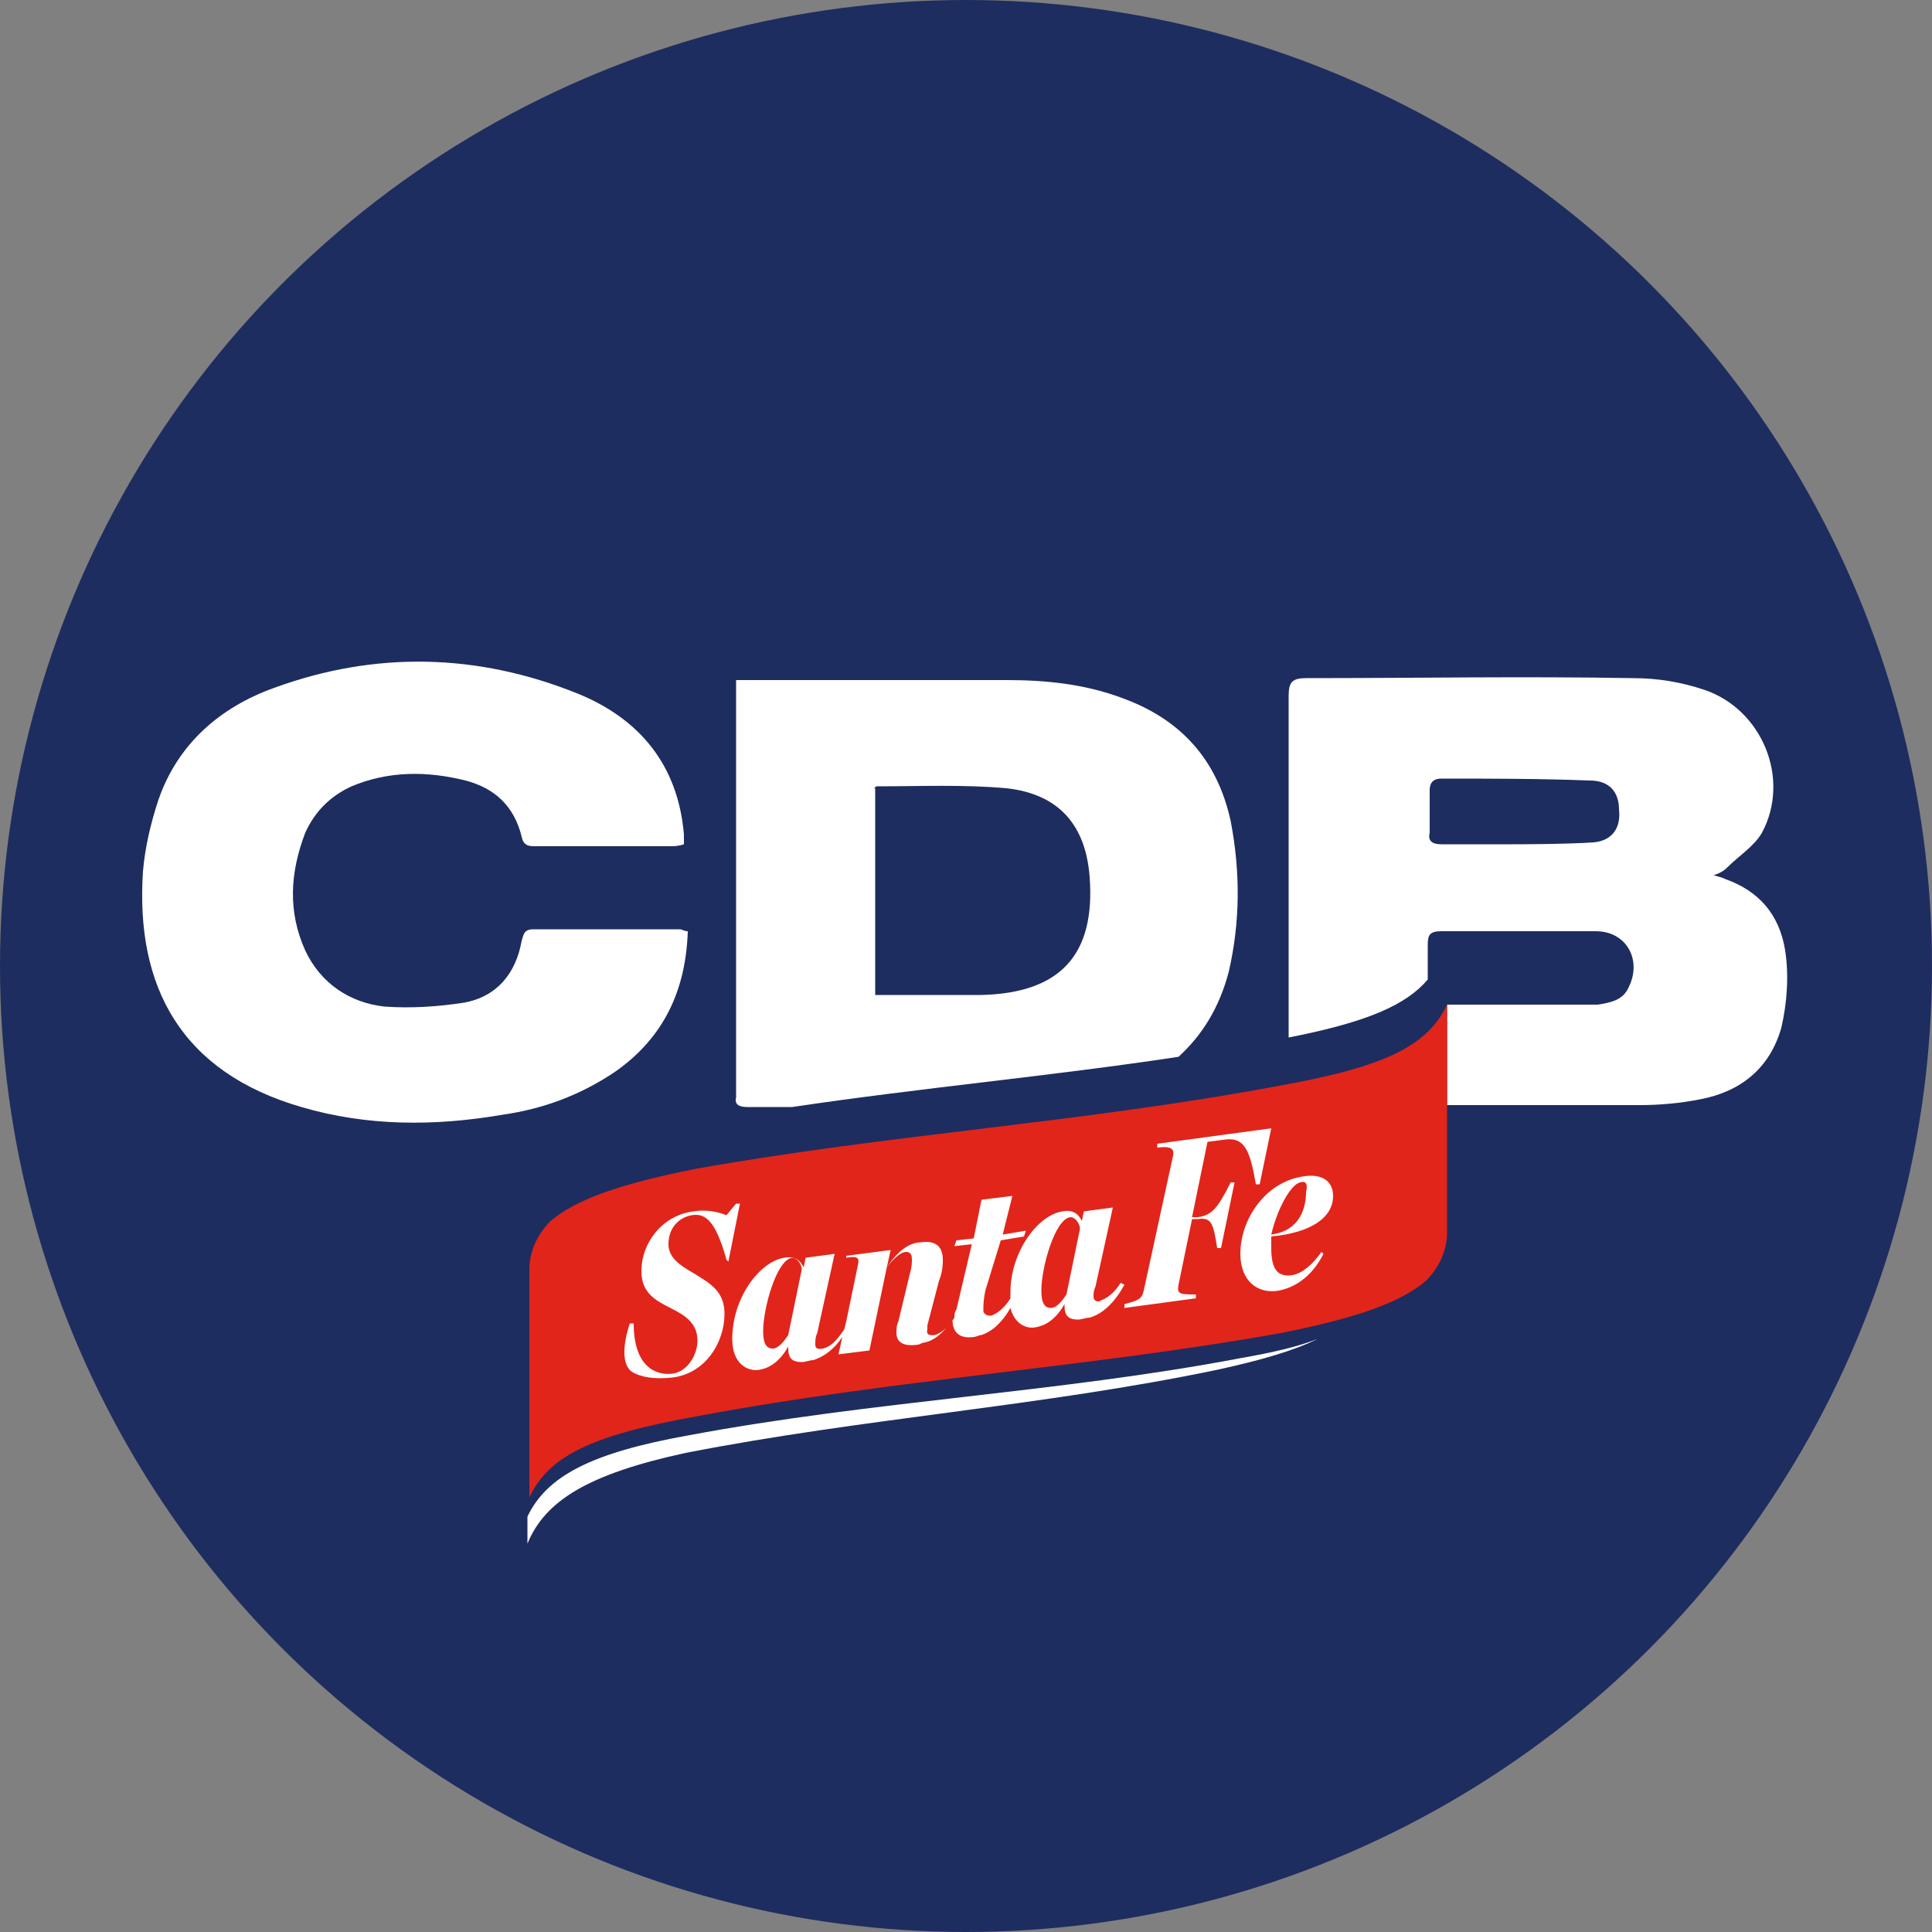
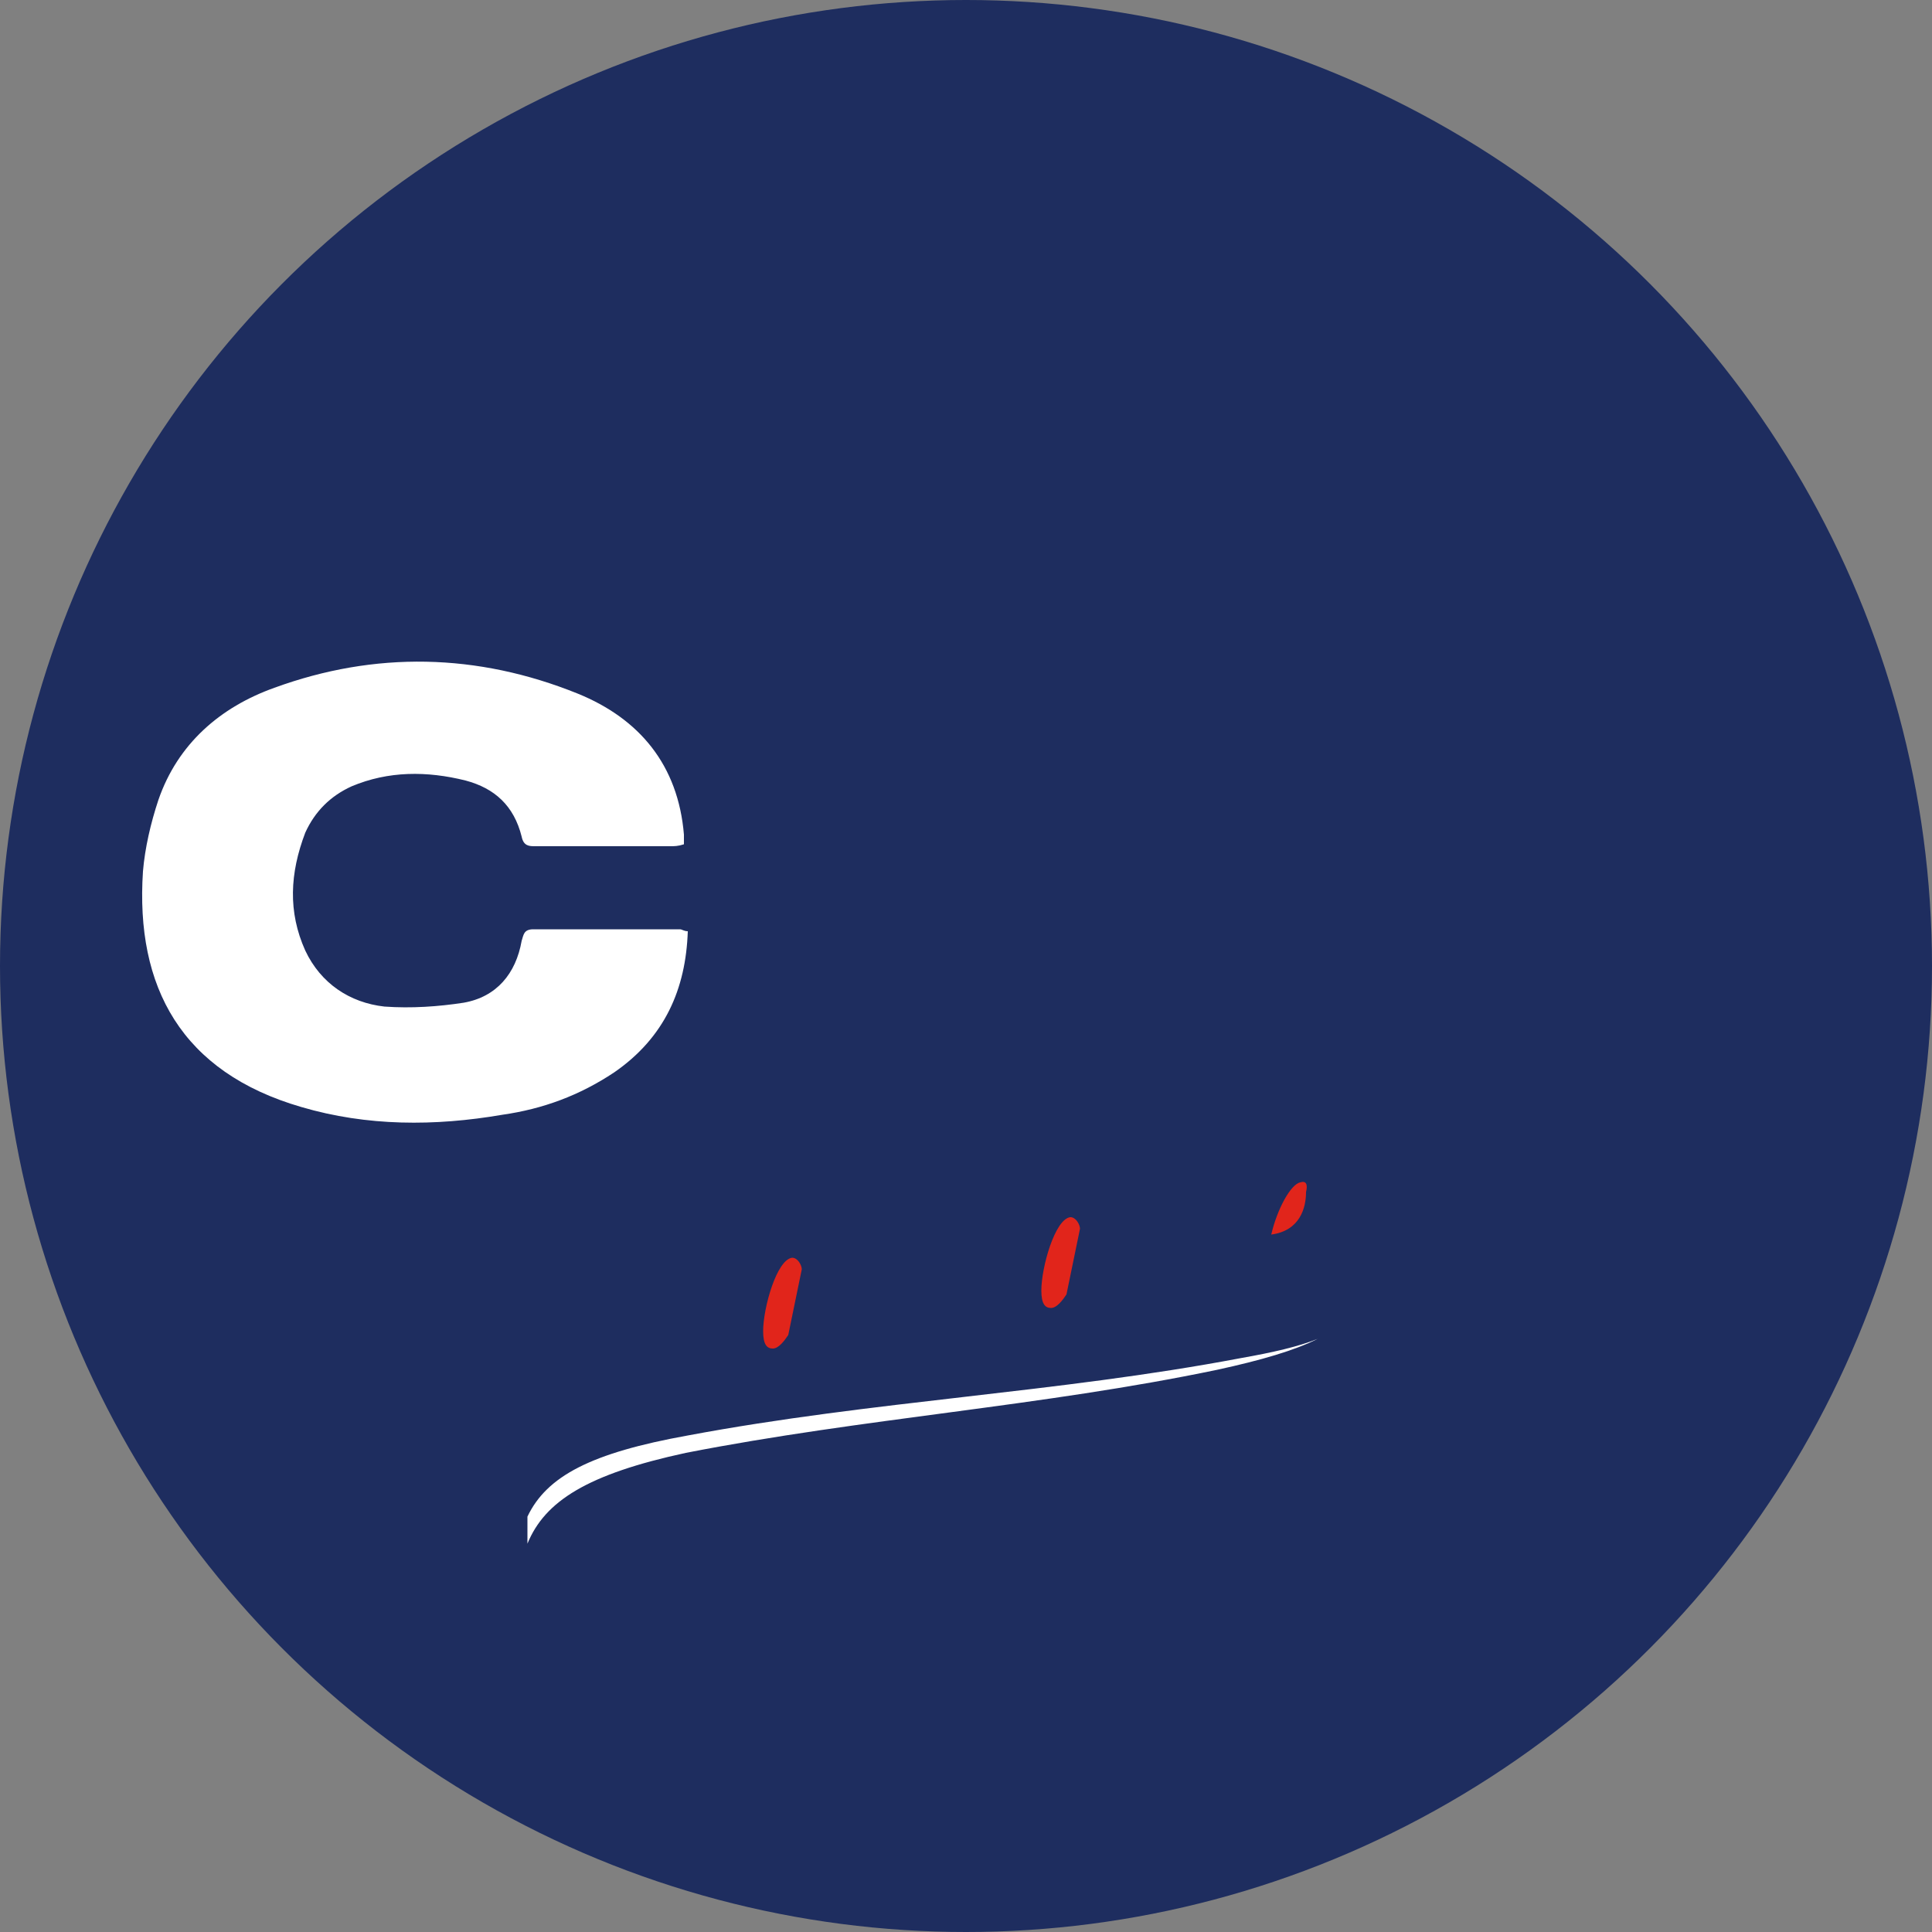
<svg xmlns="http://www.w3.org/2000/svg" version="1.1" id="Layer_1" x="0" y="0" viewBox="0 0 100 100" style="enable-background:new 0 0 100 100" xml:space="preserve">
  <rect x="0" y="0" width="100" height="100" fill="#808080" stroke="none" />
  <style type="text/css" id="style2">.st0{fill:#fff}.st1{fill:#e1251b}</style>
  <circle style="fill:#1e2d5f;stroke-width:7.559" id="path860" cx="50" cy="50" r="50" />
  <g id="g26" transform="translate(0 2)">
-     <path class="st0" d="M73.4 61.2c0-.5-5.6-6.5-5.6-6.5l-36.8 6-.9 6.1v3.7l5.1.5 30.3-4.7 4.2-1.4z" id="path4" />
    <g id="g24">
      <g id="g12">
-         <path class="st0" d="M92.4 47.2c-.3-1.9-1.4-3.1-3.1-3.7-.2-.1-.3-.1-.6-.2.3-.1.5-.2.7-.4.6-.6 1.4-1.1 1.8-1.8 1.5-2.8 0-6.4-3-7.4-1.2-.4-2.4-.6-3.7-.6-5.6-.1-11.2 0-16.9 0-.7 0-.9.2-.9.9v17.7c4.1-.8 6.1-1.7 7.2-3v-1.8c0-.5.1-.7.7-.7h8c1.6 0 2.4 1.5 1.7 2.9-.3.7-1 .8-1.6.9h-7.8v5.2h10c1 0 2.1-.1 3.1-.3 2.1-.4 3.6-1.6 4.2-3.7.3-1.3.4-2.7.2-4zm-9.9-5.6c-1.4.1-4.2.1-4.2.1h-3.7c-.5 0-.7-.2-.6-.6v-2.2c0-.4.2-.6.6-.6 2.6 0 5.1 0 7.7.1 1 0 1.5.6 1.5 1.5.1.9-.3 1.6-1.3 1.7z" id="path6" />
-         <path class="st0" d="M38.7 55.3H41c6.7-1 13.4-1.6 20-2.6 1.2-1.1 2.1-2.5 2.6-4.4.6-2.6.6-5.2.1-7.8-.7-3.2-2.6-5.3-5.7-6.4-1.9-.7-3.9-.9-5.9-.9h-14v21.6c-.1.4.2.5.6.5zm6.5-16.5c.1 0 .1-.1.2-.1 2.2 0 4.5-.1 6.7.1 2.7.3 4.1 1.9 4.3 4.6.3 4-1.5 6-5.6 6.1h-5.5V38.8z" id="path8" />
        <path class="st0" d="M35.6 46.2c-.2 0-.3-.1-.4-.1h-7.6c-.5 0-.5.3-.6.6-.3 1.7-1.3 2.9-3 3.2-1.3.2-2.7.3-4.1.2-1.8-.2-3.3-1.2-4.1-2.9-.9-2-.8-4 0-6.1.5-1.1 1.3-1.9 2.4-2.4 1.9-.8 3.9-.8 5.9-.3 1.5.4 2.5 1.3 2.9 2.9.1.5.4.5.7.5h7c.2 0 .4 0 .7-.1v-.5c-.3-3.6-2.3-6-5.5-7.3-5.2-2.1-10.5-2.2-15.7-.3-2.8 1-5 2.9-6 5.8-.4 1.2-.7 2.5-.8 3.7-.4 6 2 10.4 8.2 12.2 3.4 1 6.9 1 10.4.4 2.1-.3 4-1 5.8-2.2 2.6-1.8 3.7-4.3 3.8-7.3z" id="path10" />
      </g>
      <path class="st0" d="M64.2 68.3c-9.5 1.8-19 2.2-28.6 4-5 .9-7.3 2.1-8.3 4.2v1.4c.9-2.2 3.1-3.6 8.2-4.7 9.2-1.8 18.4-2.4 27.5-4.3 2.3-.5 4-1 5.2-1.6-1 .4-2.3.7-4 1" id="path14" />
      <path class="st1" d="M55.4 61c-.8.1-1.5 2.6-1.5 3.8 0 .7.2.9.5.9s.6-.4.8-.7l.7-3.4c0-.2-.2-.6-.5-.6" id="path16" />
      <path class="st1" d="M67.3 59.2c-.5.1-1.2 1.4-1.5 2.7 1.5-.2 1.8-1.4 1.8-2.2.1-.4 0-.6-.3-.5" id="path18" />
      <path class="st1" d="M41 63.1c-.8.1-1.5 2.6-1.5 3.8 0 .7.2.9.5.9s.6-.4.8-.7l.7-3.4c0-.2-.2-.6-.5-.6" id="path20" />
-       <path class="st1" d="M66.2 54.2c-10.1 1.9-20.1 2.5-30.2 4.3-4 .8-6.2 1.6-7.5 2.7-.7.7-1.1 1.6-1.1 2.5v11.8c1-2.1 3.1-3.2 8.7-4.2 10.1-1.9 20.1-2.5 30.2-4.3 4-.8 6.2-1.6 7.5-2.7.7-.7 1.1-1.6 1.1-2.5V50c-1 2.1-3.1 3.2-8.7 4.2m-28.6 9c-.6-2.2-1.2-2.4-1.8-2.3-.6.1-1.2.6-1.2 1.5 0 .7.6 1.1 1.3 1.5.8.5 1.6.9 1.6 2.1 0 1.5-1 3.1-2.7 3.3-.9.1-1.6 0-2.1-.3-.8-.6-.1-2.5-.1-2.5h.2c0 2.3 1.2 2.7 2 2.6.8-.1 1.3-1 1.3-1.7 0-.9-.6-1.3-1.4-1.7-.8-.4-1.5-.8-1.5-1.9 0-1.5 1.1-2.9 2.7-3.1.6-.1 1.2 0 1.7.2l.5-.6h.2l-.6 3zm18.8 3c-.2 0-.4.1-.6.1-.5 0-.7-.2-.7-.7v-.1c-.4.7-.9 1.1-1.5 1.2-.5.1-1.1-.2-1.3-1-.4.7-.9 1.2-1.5 1.4-.1 0-.3.1-.4.1-.7.1-1.1-.2-1.1-.9-.4.6-.9 1.1-1.5 1.2-.1 0-.2.1-.3.1-.7.1-1.1-.1-1.1-.6 0-.2 0-.4.1-.6l.6-2.5c.1-.3.1-.6.1-.7 0-.3-.1-.4-.3-.4-.3 0-.7.4-1 .8l-.9 4.3-1.6.2.2-.9c-.4.6-.9 1-1.5 1.2-.2 0-.4.1-.6.1-.5 0-.7-.2-.7-.7v-.1c-.4.7-.9 1.1-1.5 1.2-.6.1-1.4-.3-1.4-1.6 0-2.1 1.4-4 2.7-4.2.5-.1.8.1 1 .5l.1-.5 1.5-.2-.9 4.1c-.1.2-.1.4-.1.6 0 .3.3.2.4.2.4-.1.7-.4 1.1-1l.1-.4.6-2.9c.1-.4 0-.5-.6-.4V63l2.3-.3-.2.9c.6-.9 1.2-1.3 1.8-1.3.7-.1 1.1.2 1.1.9 0 .2 0 .6-.2 1.1l-.6 2.3v.2c-.1.4.3.3.4.3.3-.1.7-.4 1-.9 0-.1 0-.3.1-.4l.8-3.4-.9.1.1-.3.9-.1.4-2 1.6-.2-.5 2 1.2-.2-.1.3-1.2.2-.8 2.6c-.1.5-.1.8-.1.9v.2c.1.2.3.2.4.2.3-.1.7-.4 1-.9v-.3c0-2.1 1.4-4 2.7-4.2.5-.1.8.1 1 .5l.1-.5 1.5-.2-.9 4.1c-.1.2-.1.4-.1.5 0 .3.3.3.4.2.3-.1.7-.4 1-.9l.2.1c-.5.9-1.1 1.5-1.8 1.7m6.8-3.6H63c-.2-1.3-.3-1.6-1-1.5h-.3l-.7 3.4c-.1.5.1.5.9.5v.2l-3.7.5v-.2c.8-.2.9-.3 1-.7l1.5-6.9c.1-.4 0-.6-.8-.5v-.2l5.9-.8-.6 2.9H65c-.3-1.8-.6-2.5-1.7-2.3l-.8.1-.8 3.9h.3c.7-.1 1-.4 1.7-1.8h.2zm2.6-.6v.6c0 1.2.4 1.5 1.1 1.4.5-.1 1-.5 1.5-1.2l.1.1c-.5 1-1.3 1.7-2.3 1.9-1.1.2-2-.5-2-1.9 0-1.8 1.3-3.7 3.2-4 1.1-.2 1.6.3 1.6 1 0 1.1-1.1 1.9-3.2 2.1" id="path22" />
    </g>
  </g>
</svg>